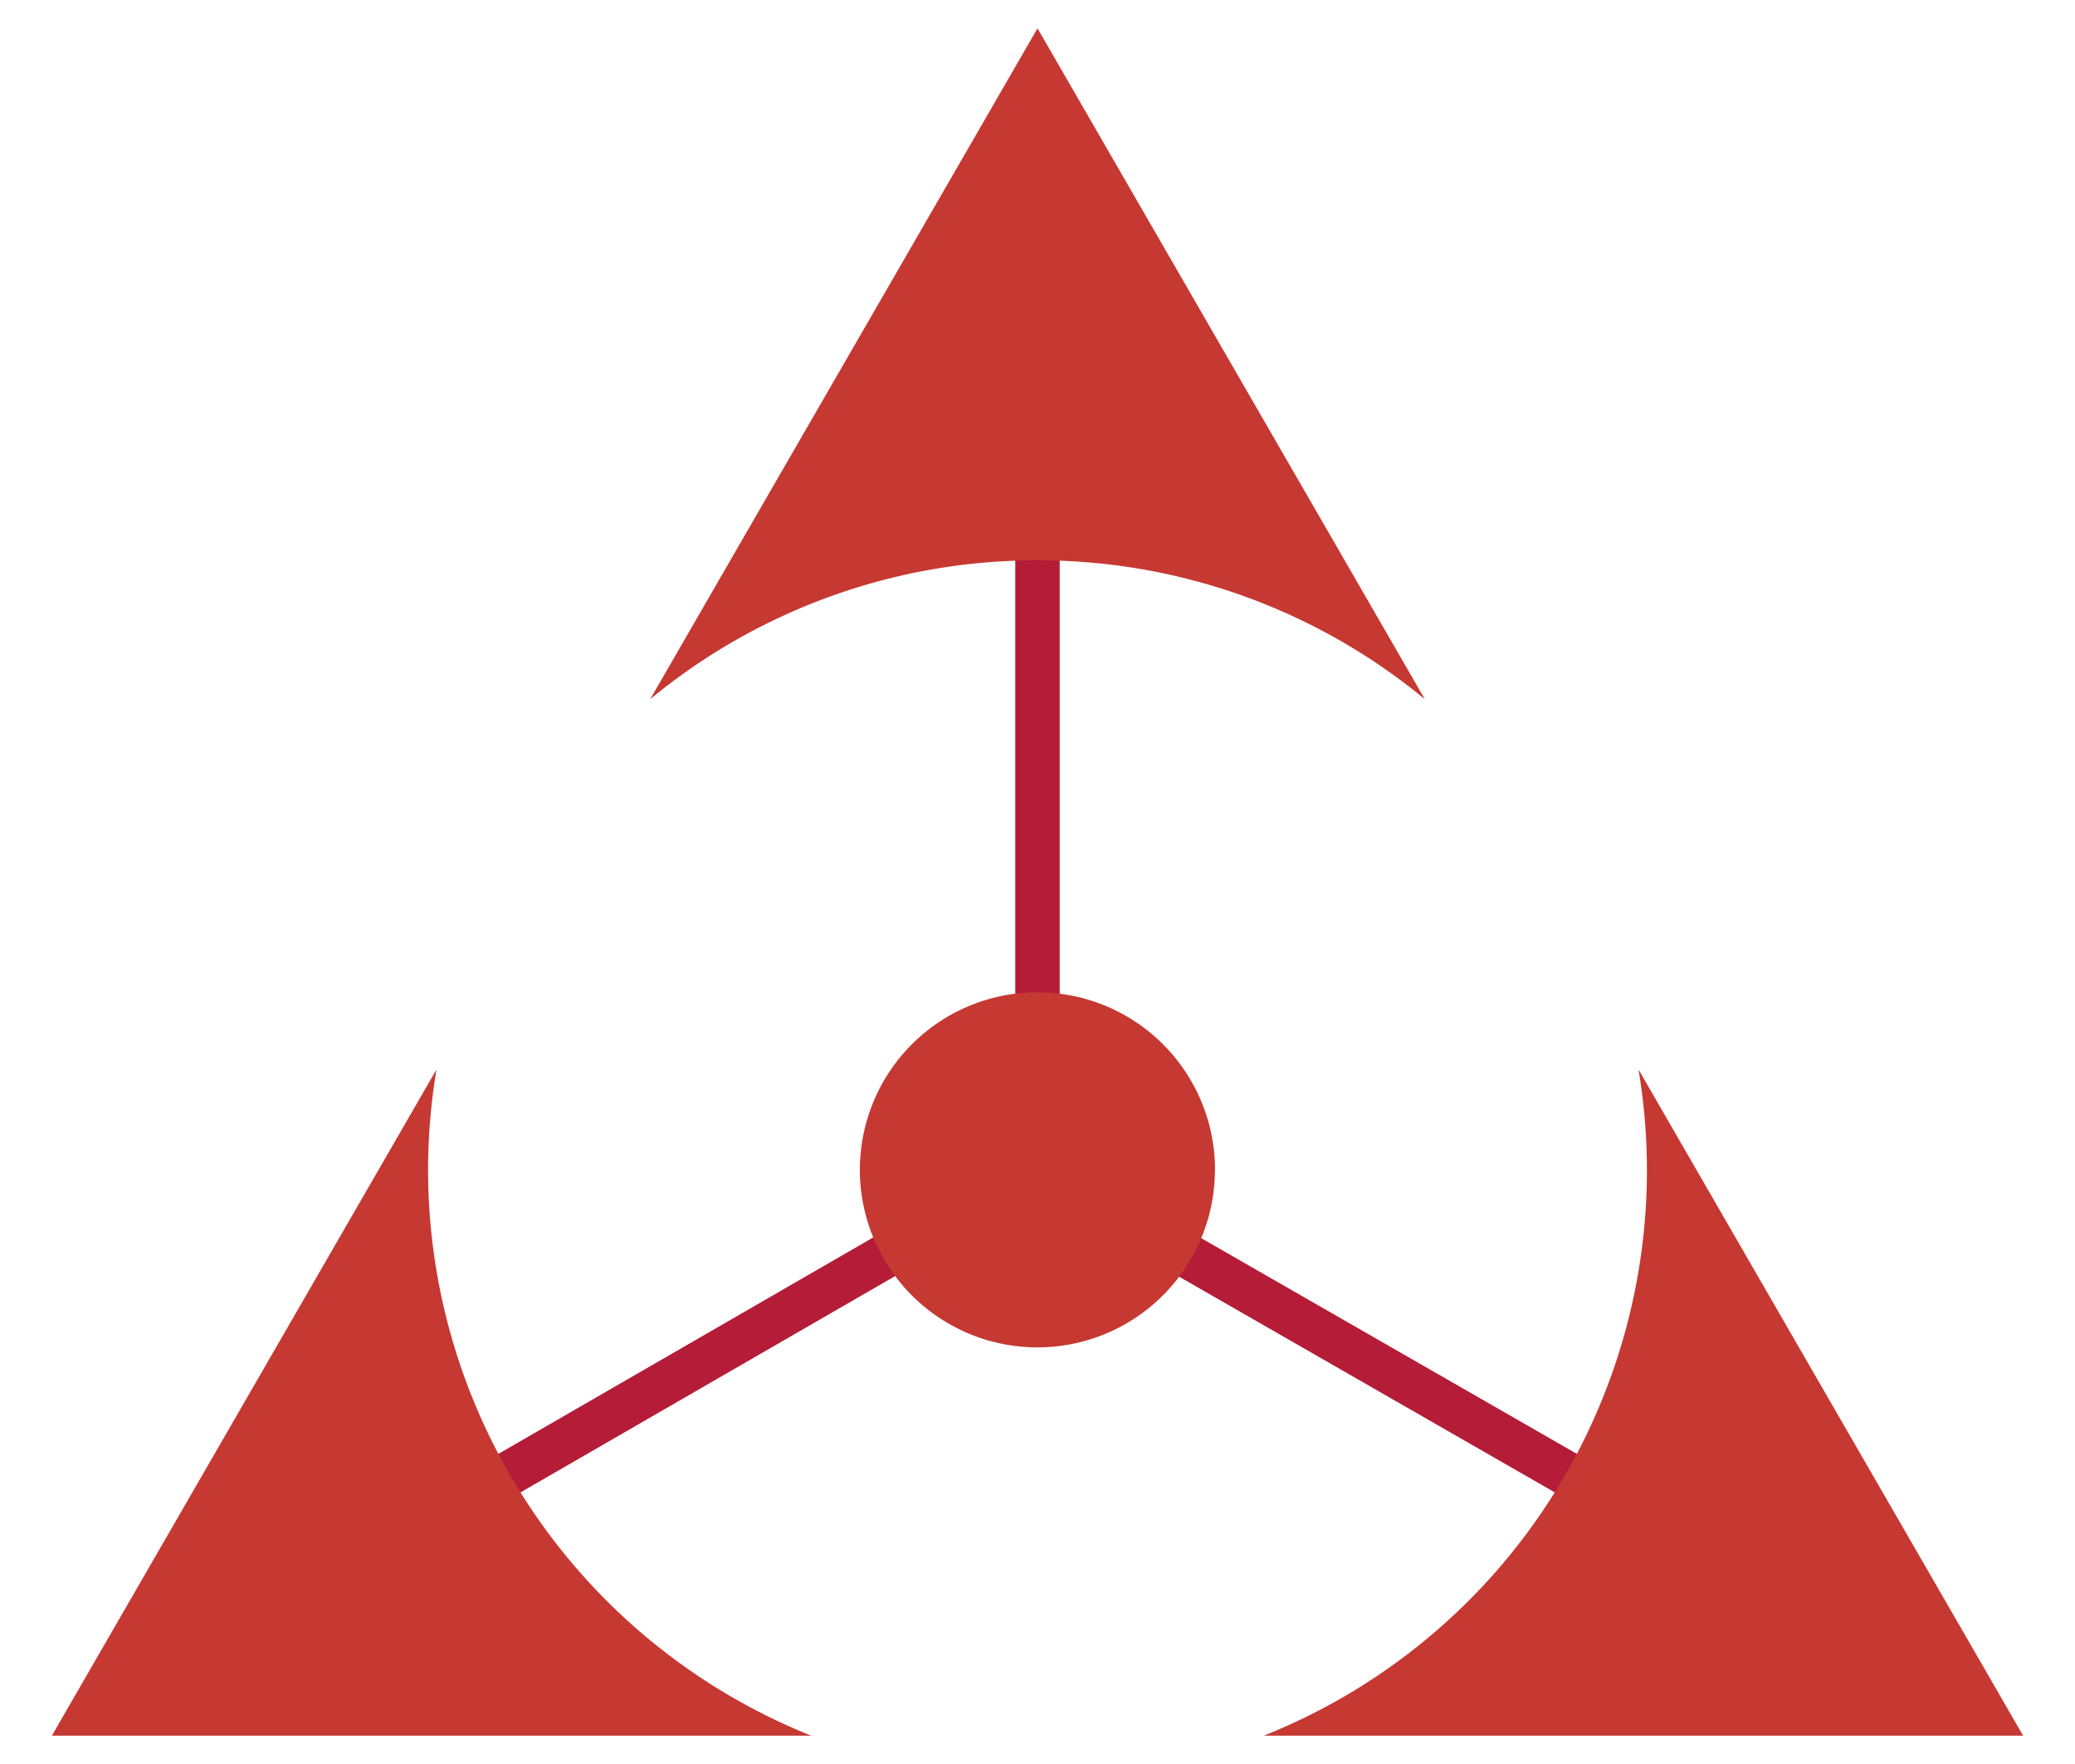
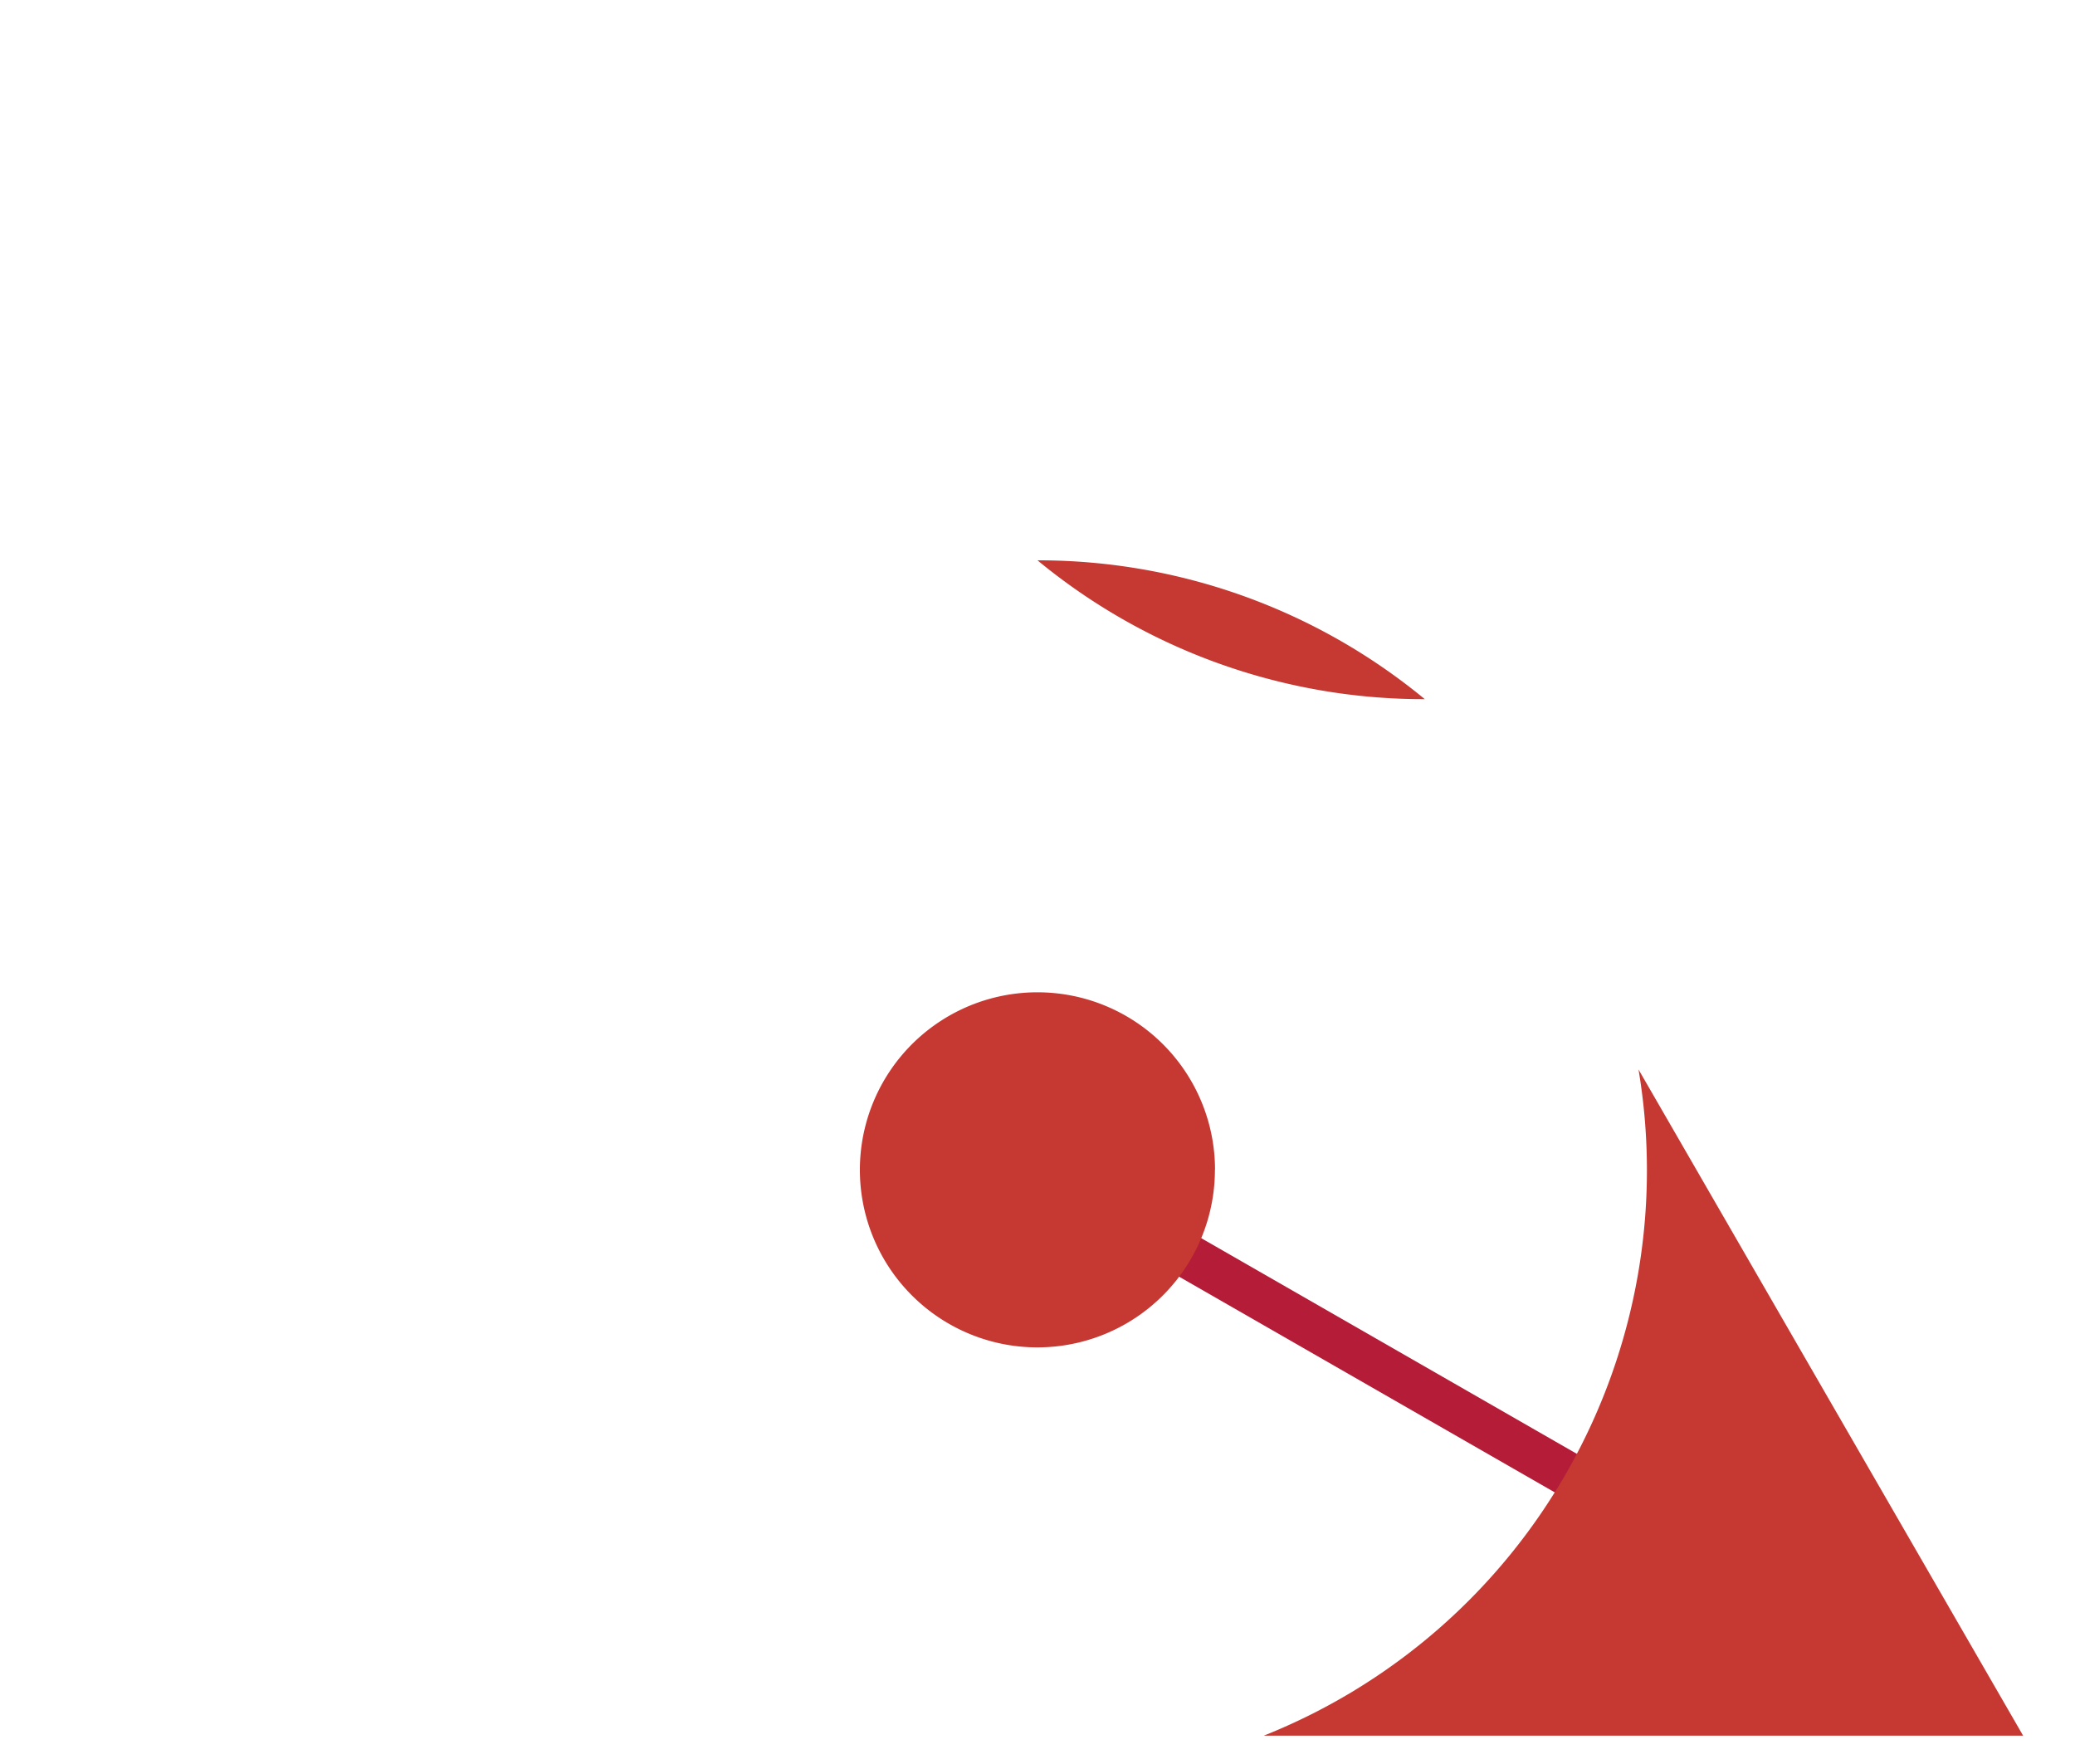
<svg xmlns="http://www.w3.org/2000/svg" id="图层_1" data-name="图层 1" viewBox="0 0 200 170">
  <defs>
    <style>.cls-1{fill:#c63832;}.cls-2{fill:#b41c37;}</style>
  </defs>
  <title>000-logo</title>
  <line class="cls-1" x1="16.35" y1="160.87" x2="99.93" y2="112.62" />
-   <rect class="cls-2" x="9.88" y="134.61" width="96.51" height="4.28" transform="translate(-60.58 47.39) rotate(-30)" />
  <line class="cls-1" x1="182.95" y1="160.36" x2="100" y2="112.73" />
  <rect class="cls-2" x="139.34" y="88.72" width="4.28" height="95.65" transform="translate(-47.38 191.26) rotate(-60.14)" />
-   <rect class="cls-2" x="97.86" y="11.7" width="4.28" height="101.04" />
  <path class="cls-1" d="M117.1,112.73A17.11,17.11,0,1,1,100,95.63a17.11,17.11,0,0,1,17.11,17.1" />
-   <path class="cls-1" d="M100,54a58.51,58.51,0,0,1,37.33,13.38L100,2.73,62.67,67.38A58.51,58.51,0,0,1,100,54" />
+   <path class="cls-1" d="M100,54a58.51,58.51,0,0,1,37.33,13.38A58.51,58.51,0,0,1,100,54" />
  <path class="cls-1" d="M121.81,167.27H195l-37.07-64.2a58.66,58.66,0,0,1-36.12,64.2" />
-   <path class="cls-1" d="M41.26,112.73a59.12,59.12,0,0,1,.81-9.66L5,167.27H78.19a58.75,58.75,0,0,1-36.93-54.54" />
</svg>